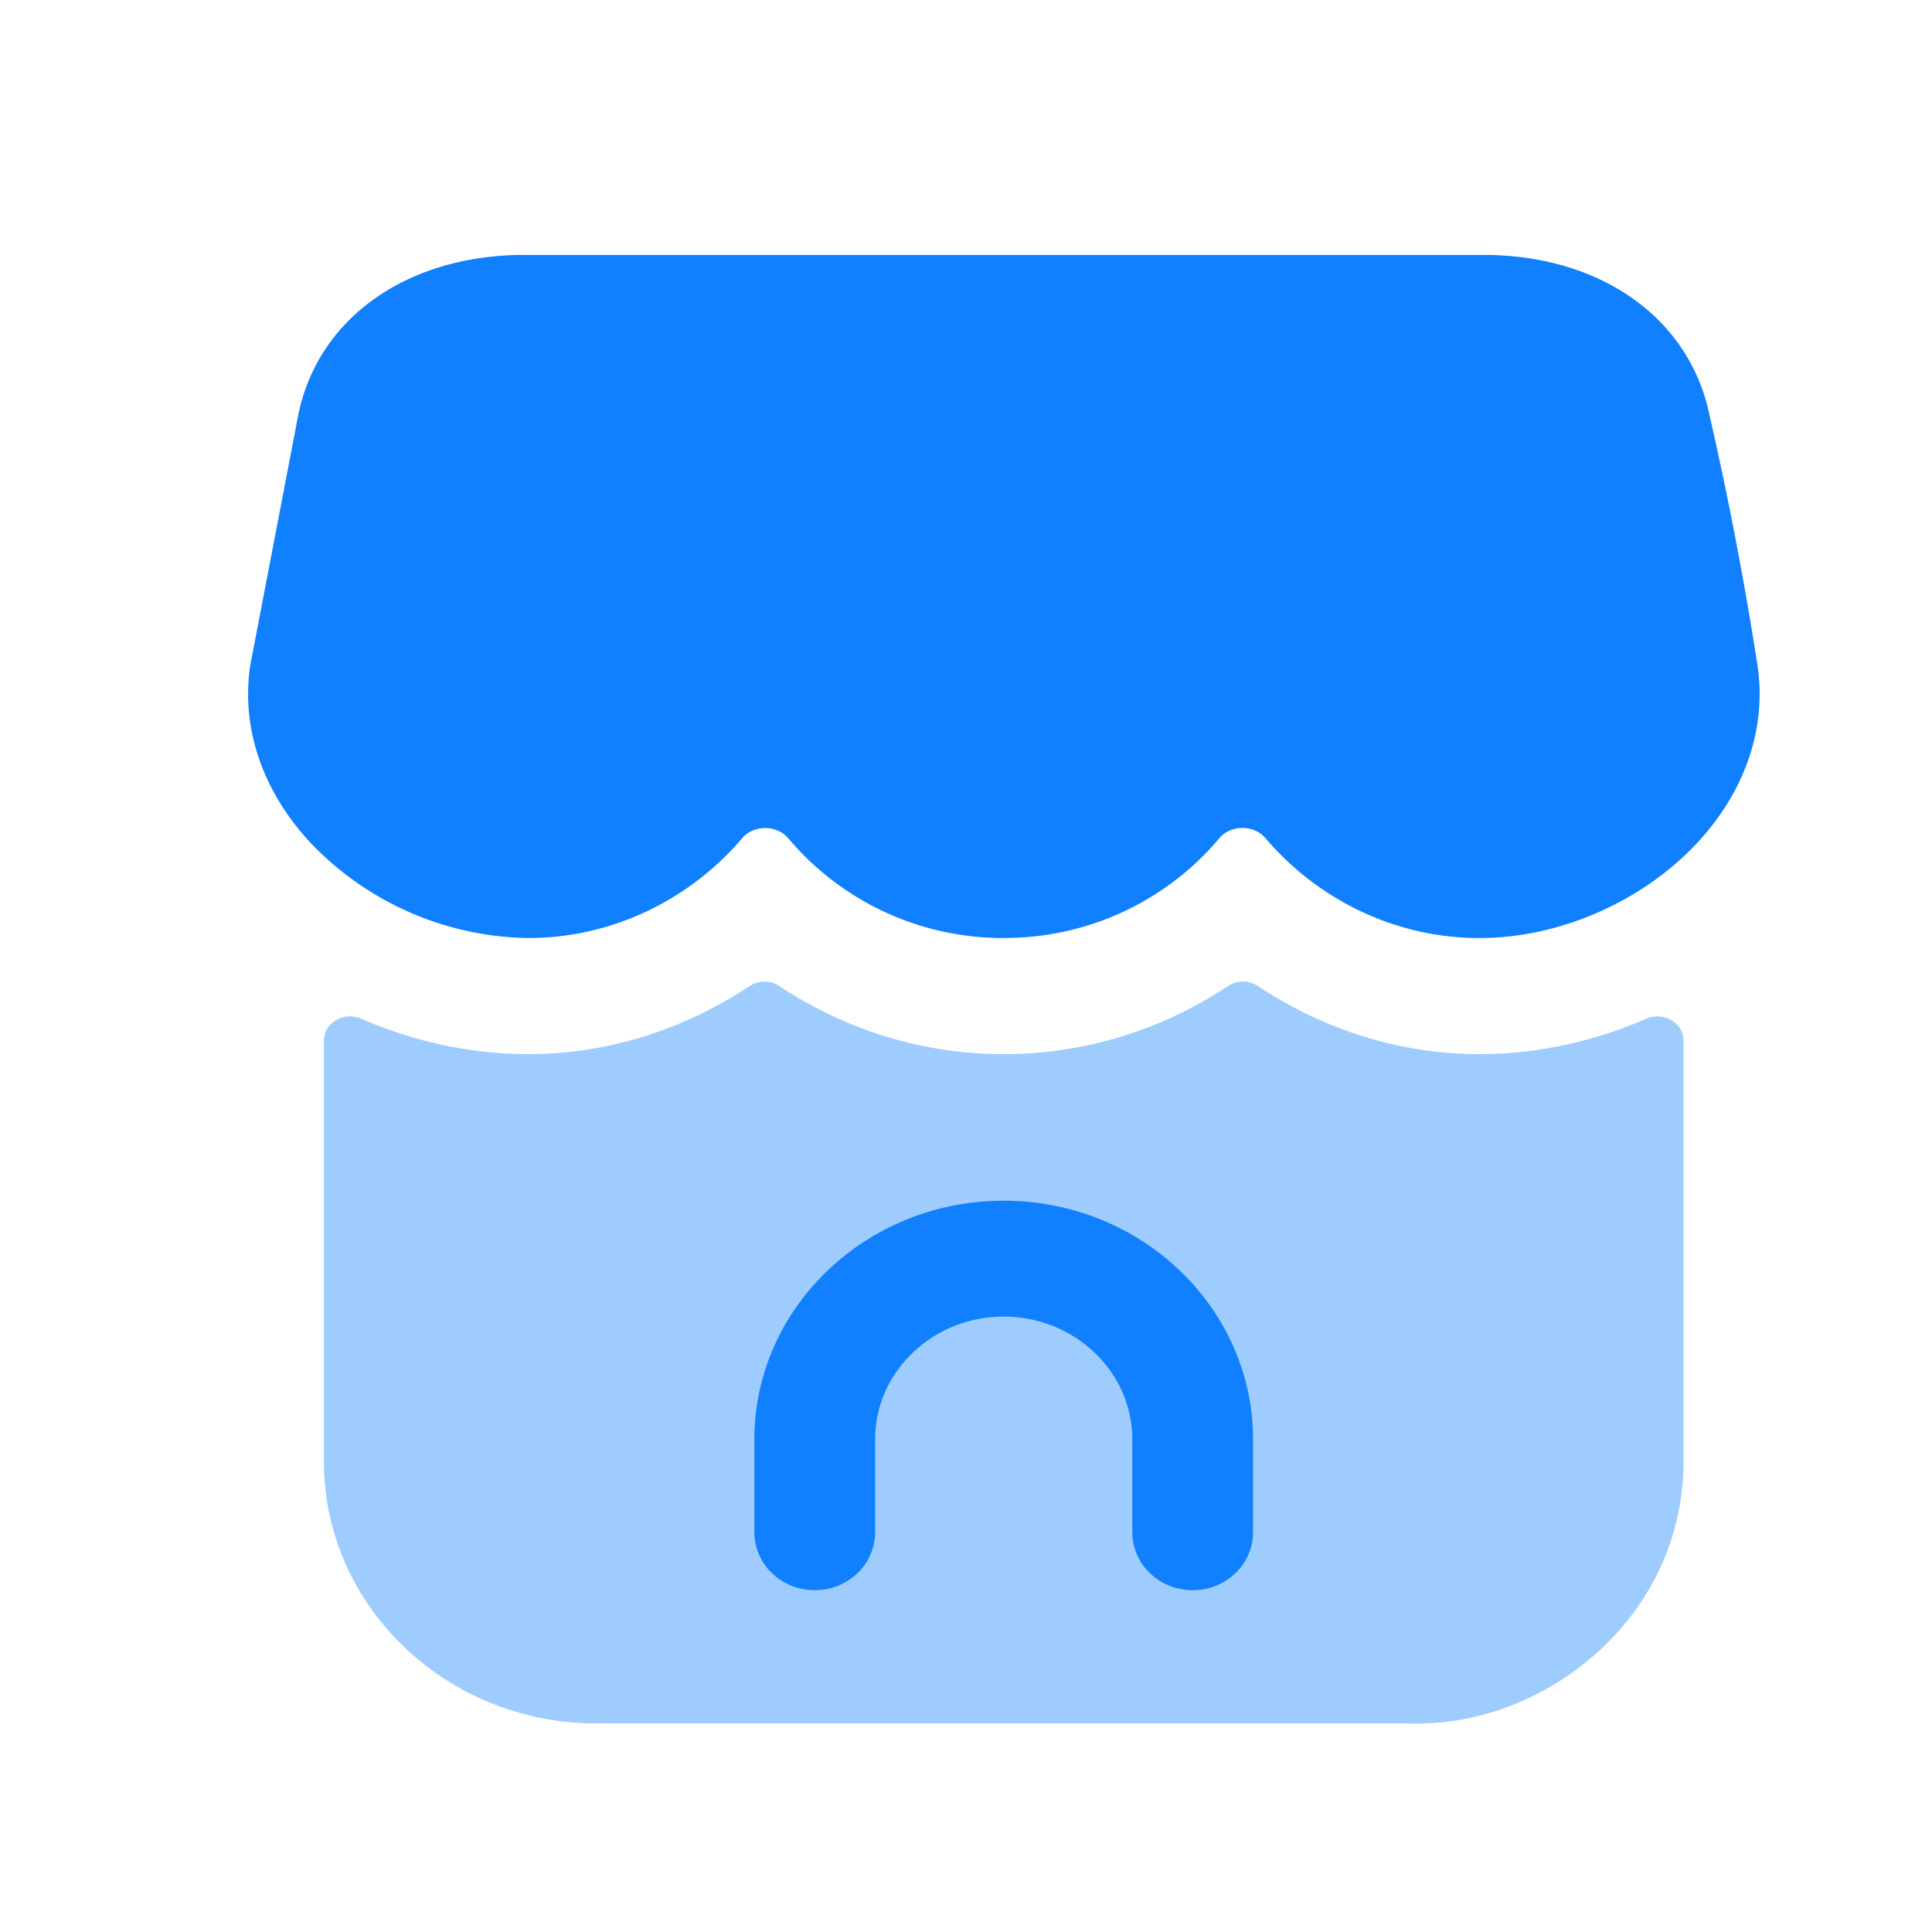
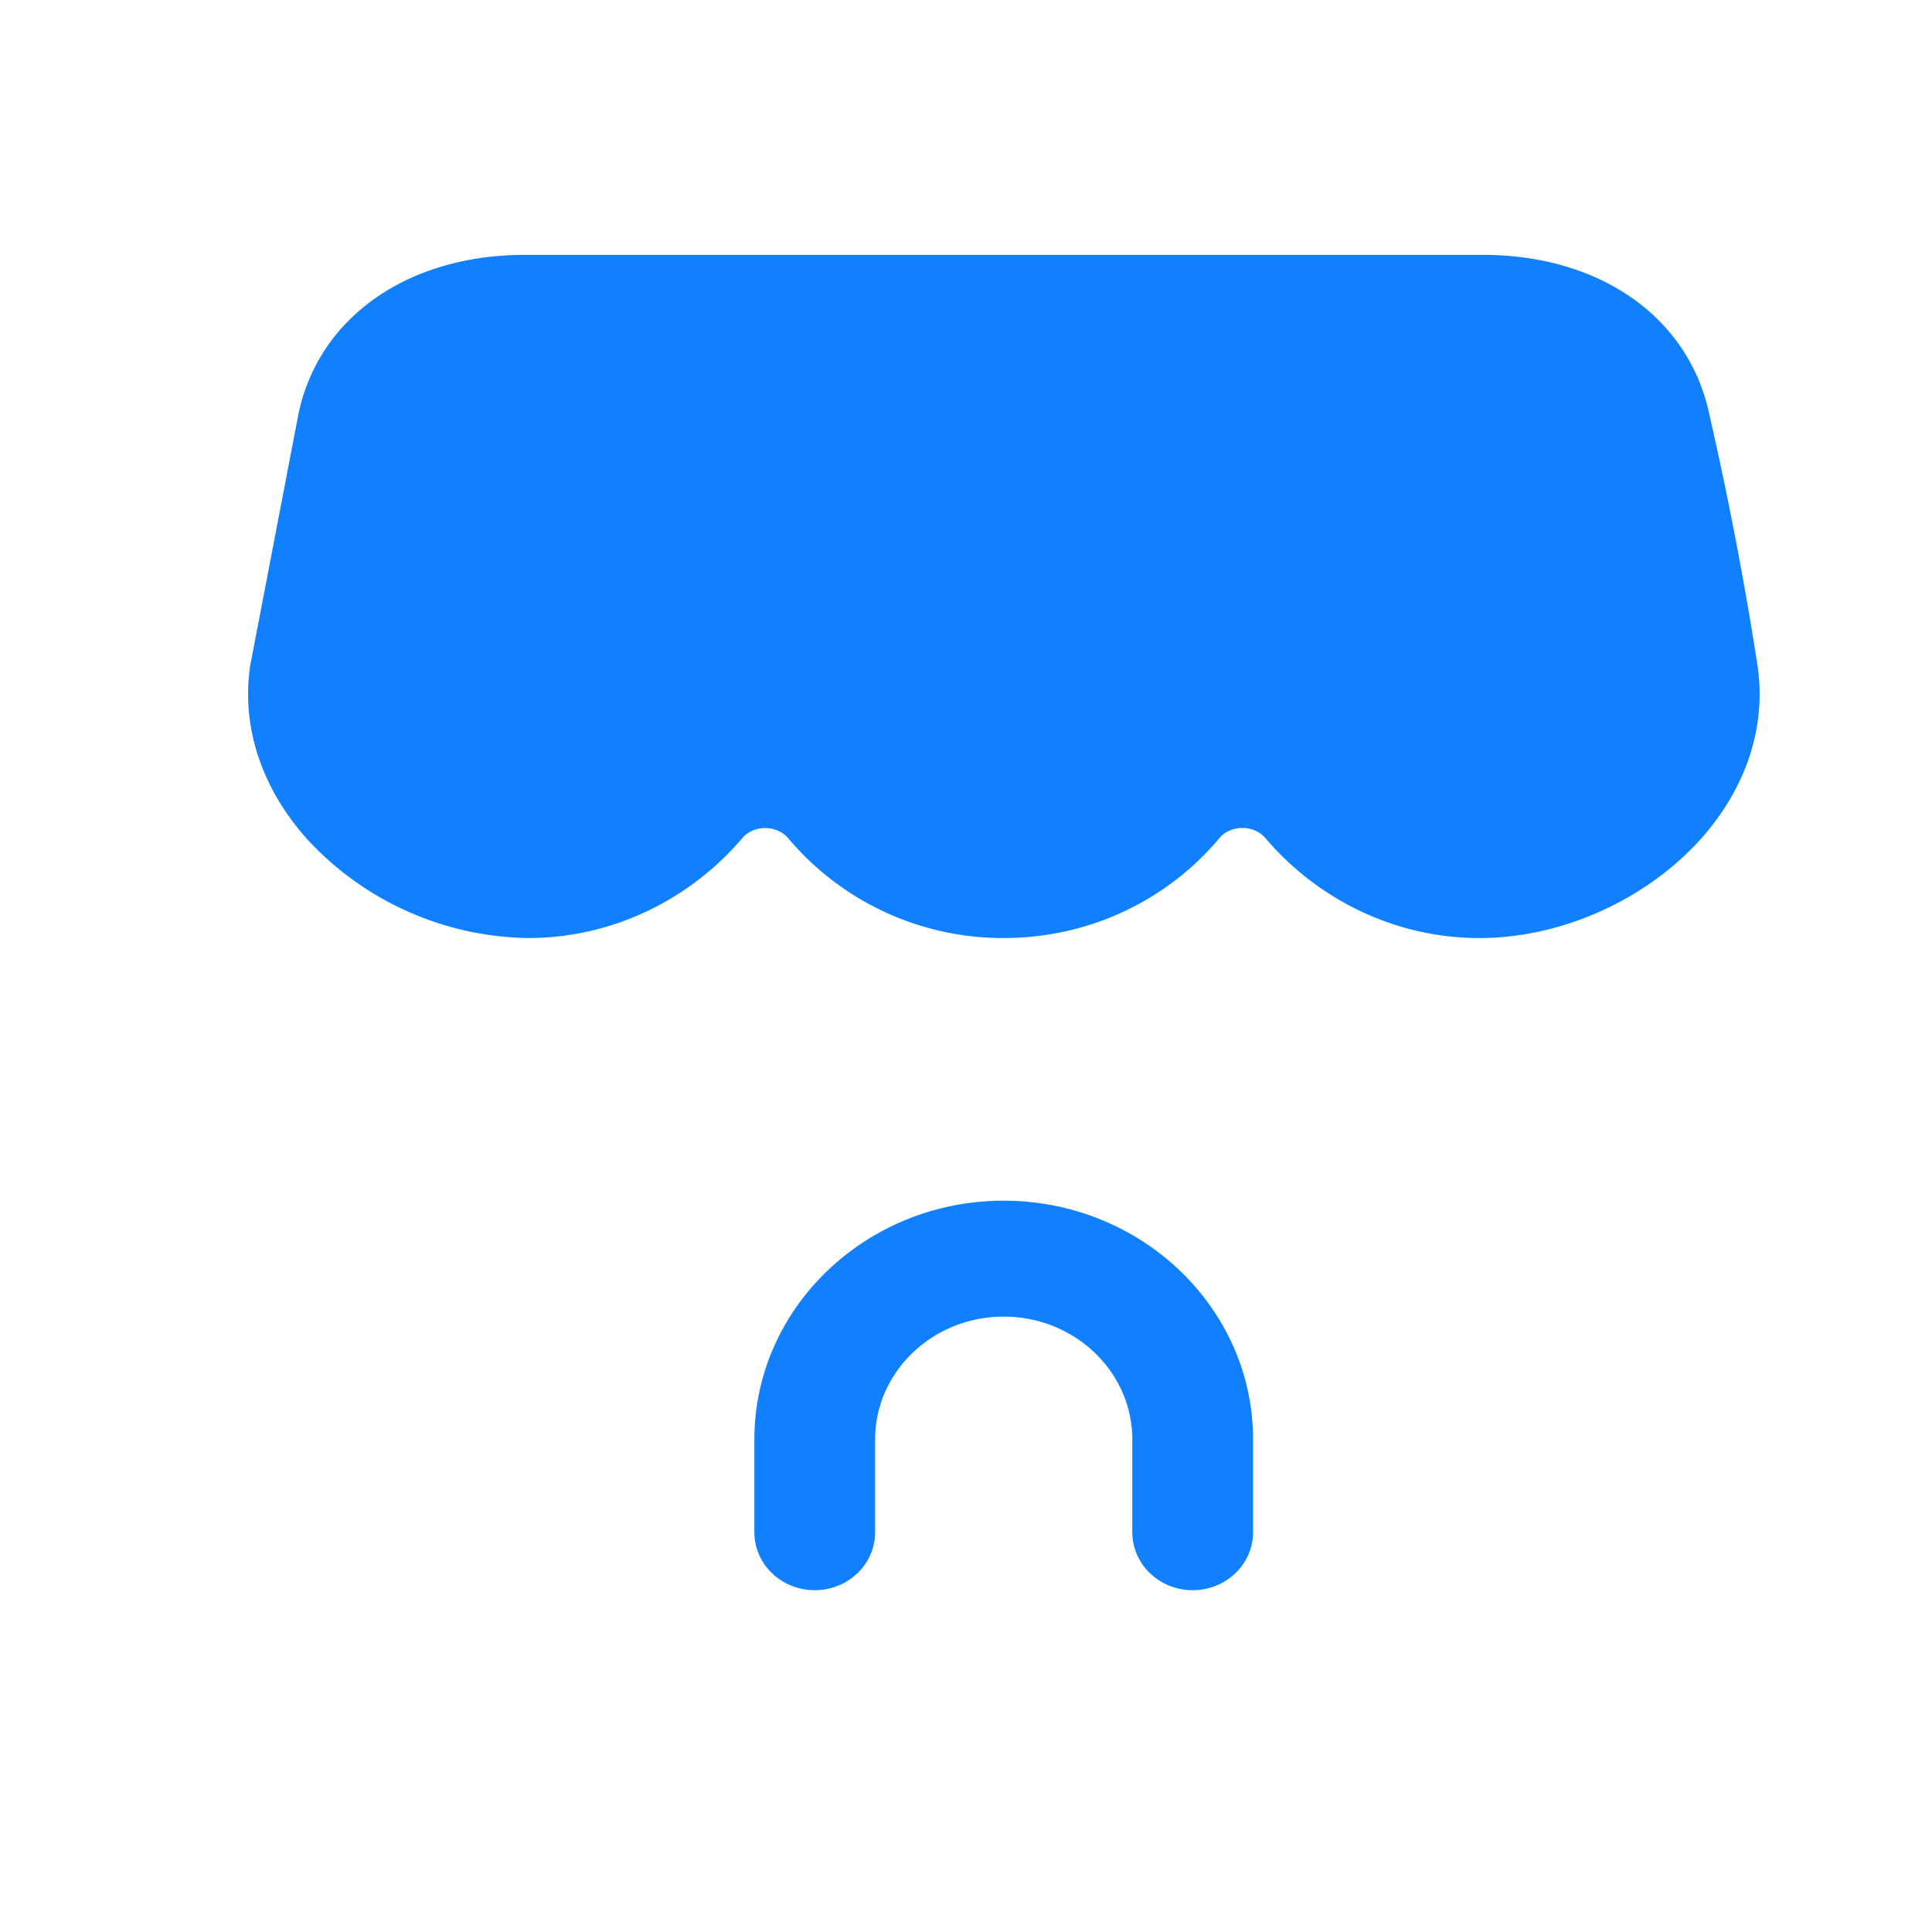
<svg xmlns="http://www.w3.org/2000/svg" width="48" height="48" fill="#1080ff">
-   <path opacity=".4" fill-rule="evenodd" d="M31.248 24.496a.67.67 0 0 0-.734 0c-1.592 1.055-3.503 1.694-5.579 1.694s-3.983-.639-5.575-1.693a.67.67 0 0 0-.734 0c-1.588 1.052-3.478 1.693-5.503 1.693-1.425 0-2.846-.313-4.153-.882-.42-.183-.923.099-.923.542v10.482c.008 1.743.724 3.379 2.014 4.606 1.278 1.212 2.966 1.88 4.752 1.88h20.194c1.764.058 3.516-.659 4.806-1.882s2.004-2.851 2.014-4.589V25.851c0-.443-.503-.725-.924-.542-1.306.569-2.726.881-4.15.881-2.027 0-3.917-.642-5.505-1.694z" />
  <path d="M42.472 10.314a89.19 89.19 0 0 1 1.192 6.213c.228 1.523-.278 3.062-1.426 4.337-1.36 1.505-3.46 2.442-5.482 2.442-2.123 0-4.043-.983-5.319-2.485-.286-.336-.859-.334-1.143.004-1.264 1.507-3.186 2.48-5.356 2.48a6.97 6.97 0 0 1-5.354-2.478c-.284-.337-.856-.34-1.142-.004-1.276 1.5-3.194 2.482-5.316 2.482a7.61 7.61 0 0 1-5.482-2.442c-1.148-1.275-1.656-2.815-1.426-4.337l1.196-6.236c.492-2.375 2.67-3.932 5.552-3.957h23.882c2.916 0 5.124 1.563 5.624 3.98zm-11.34 27.754c0 .795-.672 1.44-1.5 1.44s-1.5-.645-1.5-1.44v-2.304c0-1.684-1.434-3.053-3.196-3.053s-3.194 1.369-3.194 3.053v2.304c0 .795-.672 1.44-1.5 1.44s-1.5-.645-1.5-1.44v-2.304c0-3.272 2.778-5.933 6.194-5.933s6.196 2.661 6.196 5.933v2.304z" />
</svg>